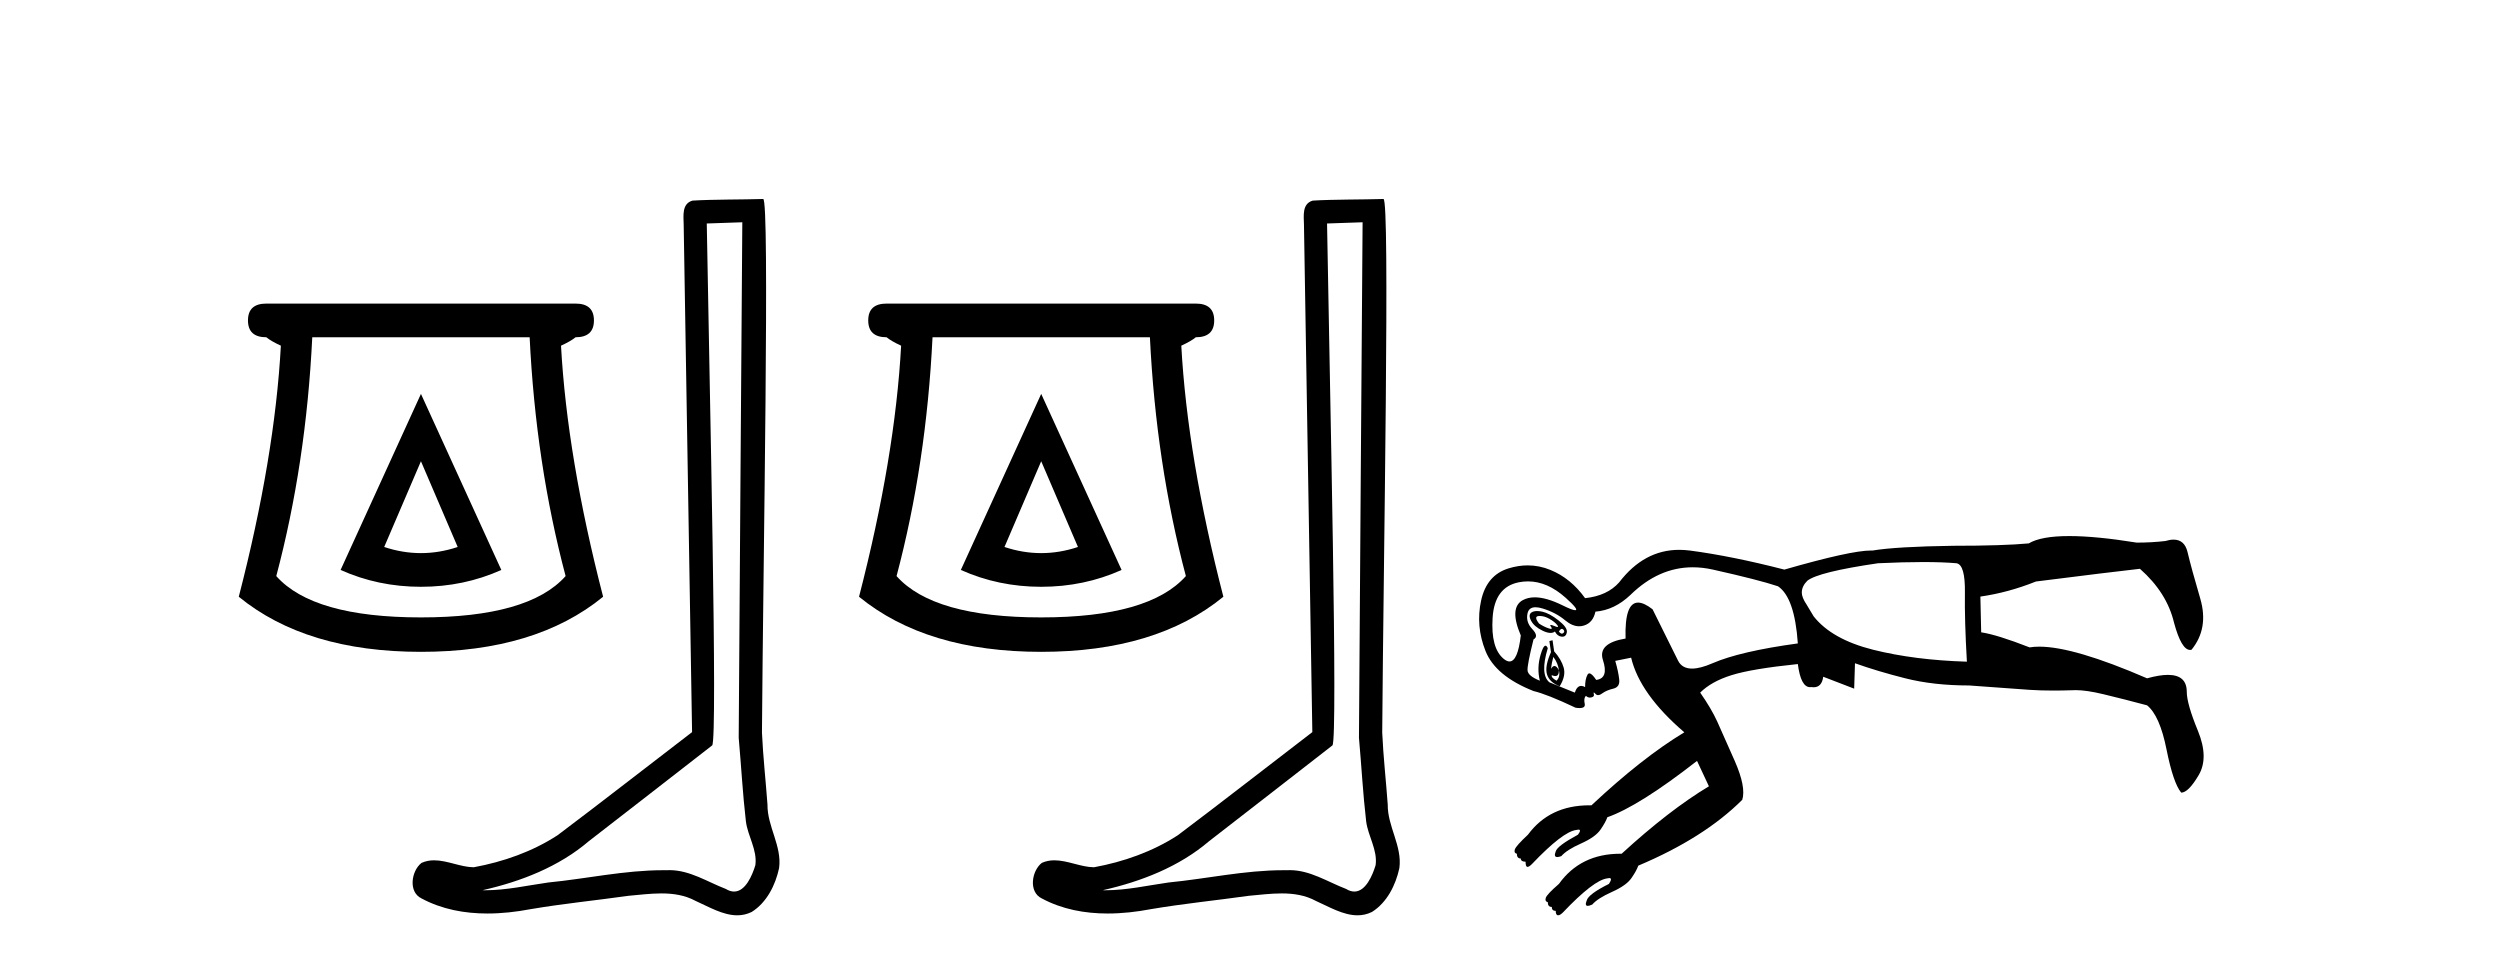
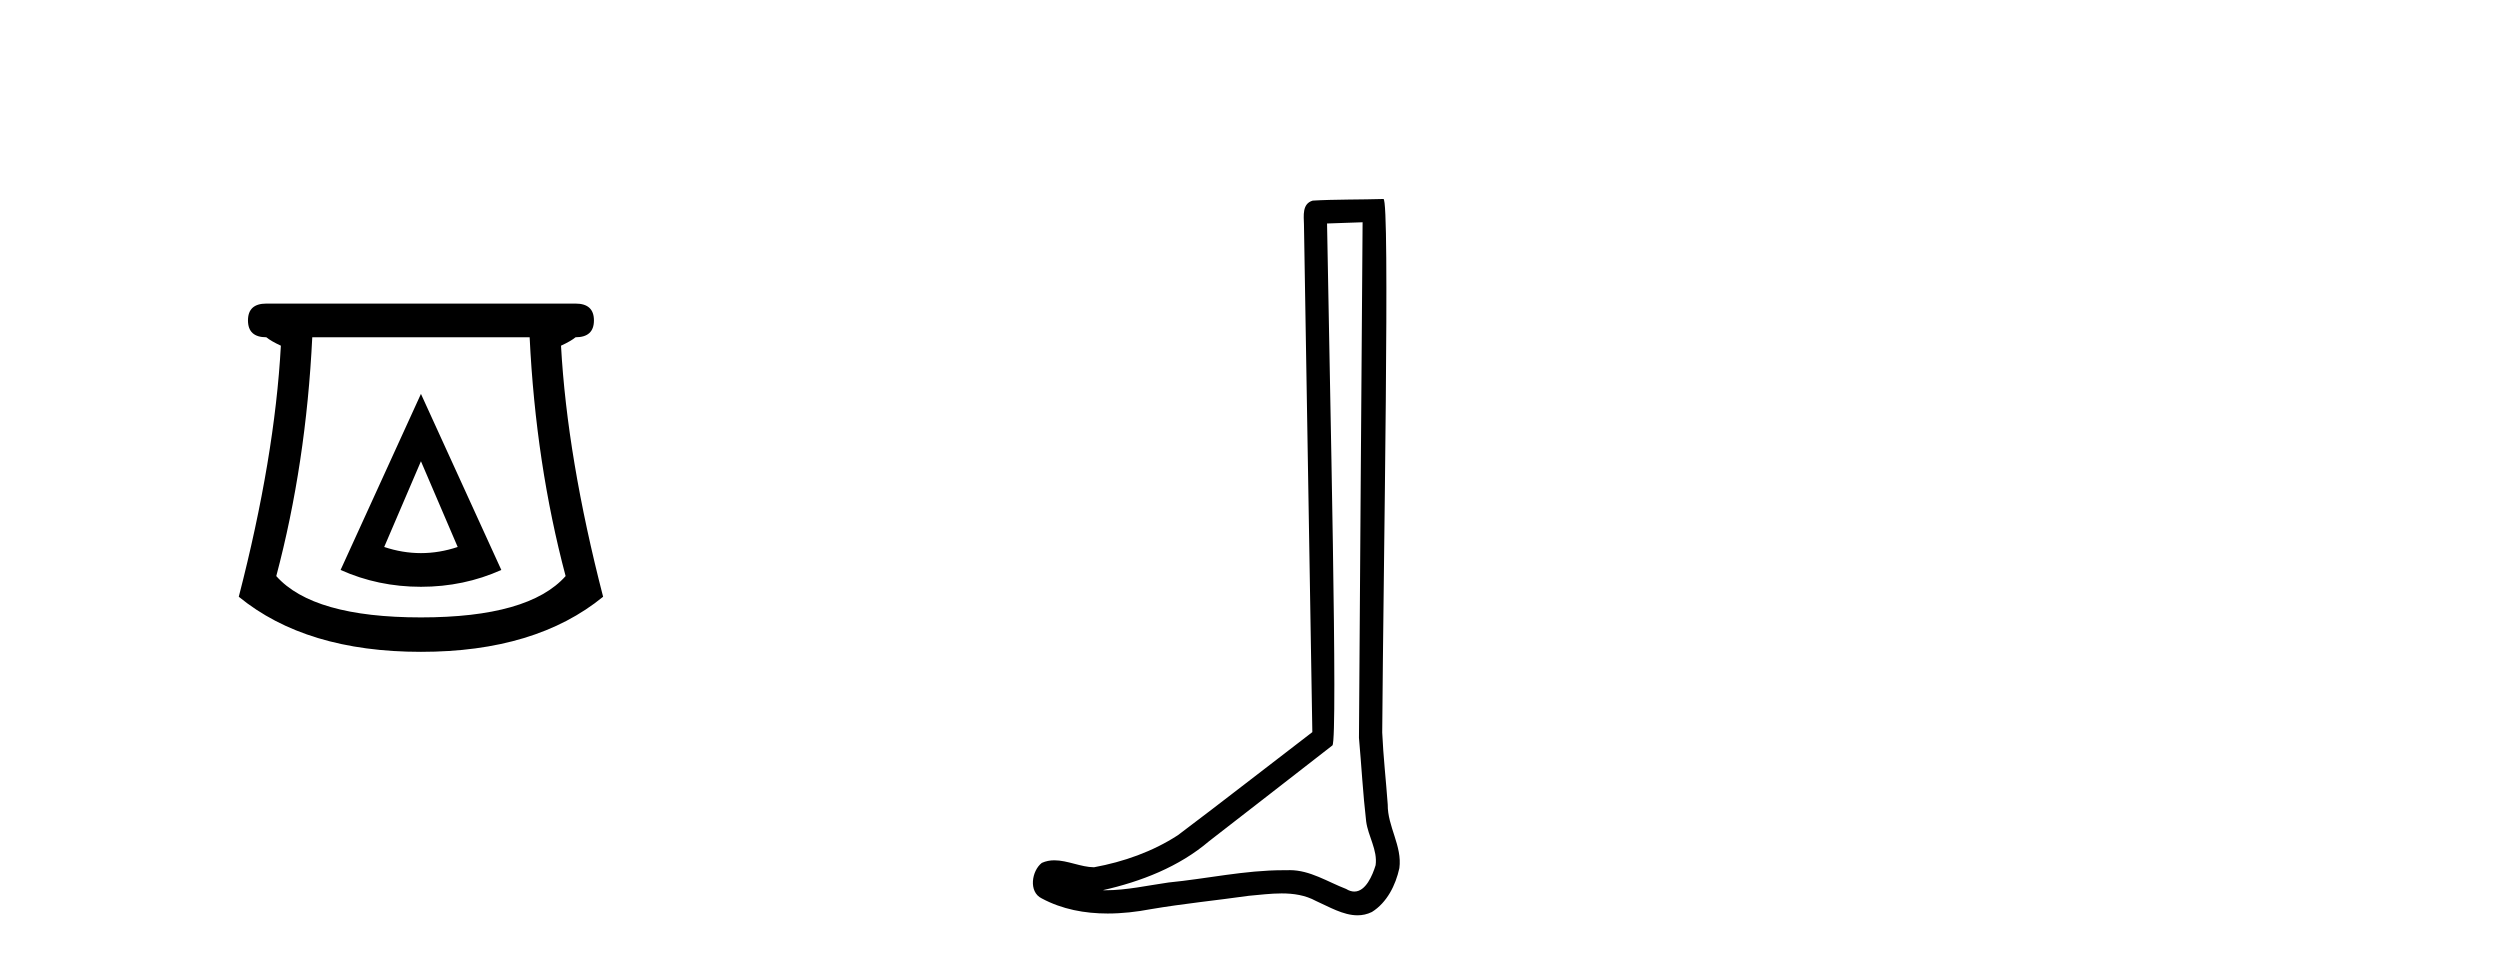
<svg xmlns="http://www.w3.org/2000/svg" width="106.0" height="41.0">
  <path d="M 17.848 19.557 L 19.406 23.192 Q 18.627 23.452 17.848 23.452 Q 17.069 23.452 16.29 23.192 L 17.848 19.557 ZM 17.848 16.701 L 14.441 24.166 Q 16.031 24.88 17.848 24.88 Q 19.666 24.88 21.256 24.166 L 17.848 16.701 ZM 22.457 14.3 Q 22.716 19.655 23.982 24.426 Q 22.424 26.178 17.848 26.178 Q 13.272 26.178 11.714 24.426 Q 12.98 19.655 13.24 14.3 ZM 11.293 12.872 Q 10.514 12.872 10.514 13.586 Q 10.514 14.3 11.293 14.3 Q 11.487 14.462 11.909 14.657 Q 11.65 19.395 10.124 25.302 Q 12.98 27.638 17.848 27.638 Q 22.716 27.638 25.572 25.302 Q 24.047 19.395 23.787 14.657 Q 24.209 14.462 24.404 14.3 Q 25.183 14.3 25.183 13.586 Q 25.183 12.872 24.404 12.872 Z" style="fill:#000000;stroke:none" />
-   <path d="M 31.474 9.424 C 31.424 16.711 31.366 23.997 31.321 31.284 C 31.427 32.464 31.489 33.649 31.626 34.826 C 31.706 35.455 32.117 36.041 32.027 36.685 C 31.894 37.12 31.608 37.802 31.125 37.802 C 31.018 37.802 30.901 37.769 30.774 37.691 C 29.993 37.391 29.248 36.894 28.387 36.894 C 28.339 36.894 28.291 36.895 28.243 36.898 C 28.2 36.898 28.158 36.897 28.115 36.897 C 26.478 36.897 24.869 37.259 23.244 37.418 C 22.356 37.544 21.472 37.747 20.572 37.747 C 20.534 37.747 20.496 37.746 20.458 37.745 C 22.082 37.378 23.687 36.757 24.967 35.665 C 26.71 34.31 28.458 32.963 30.197 31.604 C 30.433 31.314 30.085 16.507 29.967 9.476 C 30.47 9.459 30.972 9.441 31.474 9.424 ZM 32.359 8.437 C 32.359 8.437 32.359 8.437 32.359 8.437 C 31.499 8.465 30.217 8.452 29.36 8.506 C 28.902 8.639 28.982 9.152 28.988 9.52 C 29.107 16.694 29.225 23.868 29.344 31.042 C 27.442 32.496 25.557 33.973 23.644 35.412 C 22.574 36.109 21.336 36.543 20.086 36.772 C 19.528 36.766 18.963 36.477 18.407 36.477 C 18.228 36.477 18.051 36.507 17.874 36.586 C 17.445 36.915 17.297 37.817 17.872 38.093 C 18.736 38.557 19.698 38.733 20.667 38.733 C 21.279 38.733 21.893 38.663 22.487 38.55 C 23.867 38.315 25.262 38.178 26.648 37.982 C 27.103 37.942 27.577 37.881 28.043 37.881 C 28.547 37.881 29.042 37.953 29.498 38.201 C 30.045 38.444 30.65 38.809 31.259 38.809 C 31.463 38.809 31.667 38.768 31.87 38.668 C 32.509 38.27 32.878 37.528 33.033 36.81 C 33.162 35.873 32.529 35.044 32.541 34.114 C 32.468 33.096 32.352 32.08 32.307 31.061 C 32.358 23.698 32.642 8.437 32.359 8.437 Z" style="fill:#000000;stroke:none" />
-   <path d="M 44.147 19.557 L 45.705 23.192 Q 44.926 23.452 44.147 23.452 Q 43.369 23.452 42.59 23.192 L 44.147 19.557 ZM 44.147 16.701 L 40.74 24.166 Q 42.33 24.88 44.147 24.88 Q 45.965 24.88 47.555 24.166 L 44.147 16.701 ZM 48.756 14.3 Q 49.016 19.655 50.281 24.426 Q 48.723 26.178 44.147 26.178 Q 39.571 26.178 38.014 24.426 Q 39.279 19.655 39.539 14.3 ZM 37.592 12.872 Q 36.813 12.872 36.813 13.586 Q 36.813 14.3 37.592 14.3 Q 37.786 14.462 38.208 14.657 Q 37.949 19.395 36.423 25.302 Q 39.279 27.638 44.147 27.638 Q 49.016 27.638 51.871 25.302 Q 50.346 19.395 50.087 14.657 Q 50.508 14.462 50.703 14.3 Q 51.482 14.3 51.482 13.586 Q 51.482 12.872 50.703 12.872 Z" style="fill:#000000;stroke:none" />
  <path d="M 57.774 9.424 C 57.724 16.711 57.665 23.997 57.62 31.284 C 57.726 32.464 57.788 33.649 57.925 34.826 C 58.006 35.455 58.416 36.041 58.326 36.685 C 58.193 37.12 57.907 37.802 57.424 37.802 C 57.317 37.802 57.201 37.769 57.074 37.691 C 56.292 37.391 55.547 36.894 54.686 36.894 C 54.639 36.894 54.591 36.895 54.542 36.898 C 54.499 36.898 54.457 36.897 54.414 36.897 C 52.777 36.897 51.168 37.259 49.543 37.418 C 48.656 37.544 47.771 37.747 46.871 37.747 C 46.833 37.747 46.795 37.746 46.757 37.745 C 48.382 37.378 49.987 36.757 51.267 35.665 C 53.009 34.31 54.757 32.963 56.496 31.604 C 56.732 31.314 56.384 16.507 56.267 9.476 C 56.769 9.459 57.271 9.441 57.774 9.424 ZM 58.659 8.437 C 58.659 8.437 58.658 8.437 58.658 8.437 C 57.798 8.465 56.517 8.452 55.659 8.506 C 55.201 8.639 55.281 9.152 55.288 9.52 C 55.406 16.694 55.525 23.868 55.643 31.042 C 53.741 32.496 51.856 33.973 49.943 35.412 C 48.873 36.109 47.635 36.543 46.386 36.772 C 45.827 36.766 45.263 36.477 44.706 36.477 C 44.528 36.477 44.35 36.507 44.174 36.586 C 43.745 36.915 43.597 37.817 44.171 38.093 C 45.035 38.557 45.997 38.733 46.966 38.733 C 47.578 38.733 48.192 38.663 48.786 38.55 C 50.167 38.315 51.561 38.178 52.947 37.982 C 53.403 37.942 53.876 37.881 54.342 37.881 C 54.846 37.881 55.342 37.953 55.797 38.201 C 56.344 38.444 56.949 38.809 57.558 38.809 C 57.762 38.809 57.966 38.768 58.169 38.668 C 58.808 38.27 59.177 37.528 59.333 36.81 C 59.461 35.873 58.829 35.044 58.84 34.114 C 58.767 33.096 58.651 32.08 58.606 31.061 C 58.658 23.698 58.942 8.437 58.659 8.437 Z" style="fill:#000000;stroke:none" />
-   <path d="M 65.288 26.118 C 65.419 26.118 65.554 26.158 65.694 26.237 C 65.851 26.327 65.963 26.417 66.03 26.507 C 66.069 26.558 66.071 26.584 66.036 26.584 C 66.01 26.584 65.963 26.569 65.896 26.54 C 65.828 26.511 65.782 26.497 65.756 26.497 C 65.721 26.497 65.723 26.523 65.761 26.574 C 65.806 26.634 65.806 26.664 65.761 26.664 C 65.739 26.664 65.705 26.656 65.66 26.641 C 65.525 26.596 65.391 26.529 65.256 26.439 C 65.099 26.237 65.094 26.131 65.239 26.12 C 65.256 26.118 65.272 26.118 65.288 26.118 ZM 66.225 26.664 C 66.245 26.664 66.264 26.673 66.283 26.692 C 66.339 26.748 66.339 26.798 66.283 26.843 C 66.264 26.858 66.245 26.866 66.225 26.866 C 66.185 26.866 66.142 26.836 66.098 26.776 C 66.142 26.701 66.185 26.664 66.225 26.664 ZM 65.173 25.908 C 65.076 25.908 64.997 25.928 64.936 25.968 C 64.836 26.035 64.83 26.153 64.92 26.322 C 65.009 26.49 65.172 26.63 65.408 26.742 C 65.539 26.805 65.65 26.836 65.743 26.836 C 65.817 26.836 65.879 26.816 65.929 26.776 C 65.997 26.91 66.092 26.983 66.215 26.995 C 66.225 26.995 66.234 26.996 66.243 26.996 C 66.35 26.996 66.413 26.934 66.434 26.81 C 66.457 26.675 66.339 26.507 66.081 26.305 C 65.823 26.103 65.593 25.979 65.391 25.934 C 65.31 25.917 65.237 25.908 65.173 25.908 ZM 64.787 24.651 C 65.334 24.651 65.866 24.882 66.384 25.346 C 66.777 25.697 66.911 25.873 66.787 25.873 C 66.71 25.873 66.53 25.804 66.249 25.665 C 65.791 25.44 65.4 25.327 65.075 25.327 C 64.882 25.327 64.713 25.367 64.566 25.446 C 64.174 25.66 64.146 26.159 64.482 26.944 C 64.397 27.678 64.237 28.046 64.002 28.046 C 63.928 28.046 63.847 28.009 63.759 27.937 C 63.388 27.634 63.231 27.051 63.287 26.187 C 63.343 25.323 63.714 24.824 64.398 24.689 C 64.528 24.664 64.658 24.651 64.787 24.651 ZM 81.537 23.831 C 82.092 23.831 82.566 23.848 82.959 23.882 C 83.205 23.926 83.323 24.341 83.312 25.127 C 83.301 25.912 83.329 26.888 83.396 28.055 C 81.915 28.01 80.592 27.842 79.425 27.55 C 78.258 27.258 77.417 26.787 76.901 26.136 C 76.878 26.092 76.777 25.923 76.598 25.632 C 76.463 25.43 76.396 25.261 76.396 25.127 C 76.396 24.947 76.474 24.779 76.632 24.622 C 76.946 24.375 77.944 24.128 79.627 23.882 C 80.345 23.848 80.981 23.831 81.537 23.831 ZM 65.862 27.853 C 65.997 28.032 66.075 28.223 66.098 28.425 C 66.035 28.3 65.973 28.238 65.911 28.238 C 65.861 28.238 65.811 28.278 65.761 28.358 C 65.783 28.178 65.817 28.01 65.862 27.853 ZM 66.098 28.425 C 66.142 28.604 66.109 28.75 65.997 28.862 C 65.84 28.773 65.772 28.694 65.795 28.627 L 65.795 28.627 C 65.852 28.653 65.902 28.665 65.943 28.665 C 66.046 28.665 66.098 28.585 66.098 28.425 ZM 65.828 27.146 L 65.694 27.18 L 65.761 27.651 C 65.582 28.055 65.525 28.369 65.593 28.593 C 65.66 28.818 65.84 28.986 66.131 29.098 C 66.311 28.806 66.367 28.543 66.3 28.307 C 66.232 28.072 66.098 27.842 65.896 27.617 L 65.828 27.146 ZM 71.772 24.053 C 72.05 24.053 72.335 24.085 72.627 24.151 C 73.928 24.442 74.848 24.678 75.386 24.858 C 75.857 25.172 76.138 25.979 76.228 27.281 C 74.59 27.505 73.384 27.786 72.61 28.122 C 72.263 28.273 71.974 28.348 71.742 28.348 C 71.456 28.348 71.257 28.233 71.146 28.004 C 70.944 27.589 70.585 26.866 70.069 25.834 C 69.826 25.644 69.621 25.55 69.455 25.55 C 69.071 25.55 68.894 26.058 68.924 27.074 L 68.924 27.074 C 68.129 27.205 67.81 27.51 67.965 27.987 C 68.134 28.503 68.038 28.784 67.679 28.829 C 67.556 28.644 67.46 28.552 67.389 28.552 C 67.357 28.552 67.33 28.571 67.309 28.61 C 67.242 28.733 67.208 28.907 67.208 29.132 C 67.149 29.099 67.094 29.082 67.045 29.082 C 66.925 29.082 66.834 29.177 66.771 29.367 L 65.694 28.93 C 65.424 28.705 65.402 28.223 65.626 27.483 C 65.595 27.413 65.563 27.378 65.529 27.378 C 65.465 27.378 65.397 27.502 65.324 27.752 C 65.211 28.133 65.2 28.503 65.29 28.862 C 64.953 28.728 64.779 28.582 64.768 28.425 C 64.757 28.268 64.841 27.83 65.021 27.112 C 65.178 27.023 65.161 26.877 64.97 26.675 C 64.779 26.473 64.712 26.249 64.768 26.002 C 64.807 25.832 64.92 25.747 65.107 25.747 C 65.192 25.747 65.292 25.765 65.408 25.8 C 65.778 25.912 66.098 26.08 66.367 26.305 C 66.566 26.471 66.763 26.554 66.956 26.554 C 67.024 26.554 67.091 26.544 67.158 26.523 C 67.416 26.445 67.578 26.249 67.646 25.934 C 68.184 25.89 68.678 25.654 69.127 25.228 C 69.927 24.444 70.809 24.053 71.772 24.053 ZM 87.736 22.729 C 86.939 22.729 86.367 22.832 86.021 23.04 C 85.303 23.107 84.238 23.141 82.824 23.141 C 81.209 23.164 80.064 23.231 79.391 23.343 C 79.371 23.342 79.349 23.342 79.326 23.342 C 78.756 23.342 77.532 23.611 75.656 24.151 C 74.175 23.769 72.84 23.5 71.651 23.343 C 71.496 23.323 71.346 23.313 71.198 23.313 C 70.206 23.313 69.358 23.771 68.655 24.689 C 68.319 25.071 67.836 25.295 67.208 25.362 C 66.804 24.801 66.316 24.403 65.744 24.168 C 65.428 24.037 65.105 23.972 64.775 23.972 C 64.508 23.972 64.237 24.015 63.96 24.1 C 63.343 24.291 62.956 24.745 62.799 25.463 C 62.642 26.181 62.704 26.894 62.985 27.6 C 63.265 28.307 63.944 28.874 65.021 29.3 C 65.402 29.39 65.997 29.625 66.804 30.007 C 66.869 30.017 66.926 30.022 66.975 30.022 C 67.145 30.022 67.218 29.961 67.191 29.838 C 67.158 29.681 67.175 29.569 67.242 29.502 C 67.292 29.552 67.349 29.578 67.412 29.578 C 67.433 29.578 67.455 29.575 67.477 29.569 C 67.567 29.547 67.601 29.502 67.578 29.435 C 67.566 29.387 67.567 29.363 67.581 29.363 C 67.593 29.363 67.614 29.381 67.646 29.418 C 67.677 29.454 67.715 29.473 67.758 29.473 C 67.808 29.473 67.866 29.449 67.932 29.401 C 68.055 29.311 68.212 29.244 68.403 29.199 C 68.594 29.154 68.678 29.025 68.655 28.812 C 68.633 28.599 68.577 28.335 68.487 28.021 L 69.16 27.886 C 69.407 28.919 70.159 29.973 71.415 31.05 C 70.226 31.768 68.913 32.8 67.477 34.146 C 67.448 34.146 67.418 34.145 67.388 34.145 C 66.265 34.145 65.397 34.561 64.785 35.391 C 64.448 35.706 64.263 35.913 64.23 36.014 C 64.196 36.115 64.224 36.177 64.314 36.199 C 64.314 36.334 64.37 36.401 64.482 36.401 C 64.482 36.491 64.549 36.536 64.684 36.536 C 64.684 36.67 64.707 36.743 64.751 36.755 C 64.756 36.756 64.762 36.756 64.767 36.756 C 64.811 36.756 64.874 36.716 64.953 36.637 C 65.828 35.717 66.457 35.234 66.838 35.19 C 66.874 35.181 66.903 35.176 66.927 35.176 C 67.02 35.176 67.013 35.248 66.905 35.391 C 66.322 35.706 66.008 35.941 65.963 36.098 C 65.899 36.259 65.921 36.339 66.028 36.339 C 66.071 36.339 66.128 36.326 66.199 36.3 C 66.356 36.121 66.636 35.941 67.04 35.762 C 67.444 35.582 67.719 35.386 67.864 35.173 C 68.01 34.96 68.106 34.786 68.151 34.651 C 69.048 34.337 70.316 33.54 71.954 32.262 L 72.458 33.339 C 71.337 34.012 70.103 34.965 68.757 36.199 L 68.757 36.199 C 68.739 36.198 68.721 36.198 68.703 36.198 C 67.579 36.198 66.71 36.625 66.098 37.478 C 65.761 37.77 65.576 37.966 65.542 38.067 C 65.509 38.168 65.537 38.23 65.626 38.252 C 65.626 38.387 65.682 38.454 65.795 38.454 C 65.795 38.566 65.851 38.622 65.963 38.622 C 65.963 38.735 65.991 38.796 66.047 38.807 C 66.053 38.809 66.06 38.809 66.066 38.809 C 66.12 38.809 66.186 38.769 66.266 38.69 C 67.141 37.77 67.769 37.287 68.151 37.243 C 68.183 37.234 68.211 37.23 68.233 37.23 C 68.333 37.23 68.328 37.313 68.218 37.478 C 67.634 37.77 67.32 38.005 67.275 38.185 C 67.216 38.334 67.231 38.409 67.32 38.409 C 67.365 38.409 67.429 38.391 67.511 38.353 C 67.668 38.174 67.949 37.994 68.352 37.815 C 68.756 37.635 69.031 37.439 69.177 37.226 C 69.323 37.013 69.418 36.839 69.463 36.704 C 71.325 35.919 72.795 34.988 73.872 33.911 C 73.984 33.552 73.877 33.002 73.552 32.262 C 73.227 31.521 72.98 30.966 72.812 30.596 C 72.643 30.225 72.402 29.816 72.088 29.367 C 72.402 29.053 72.845 28.806 73.417 28.627 C 73.99 28.447 74.926 28.29 76.228 28.156 C 76.312 28.809 76.485 29.136 76.748 29.136 C 76.765 29.136 76.782 29.134 76.8 29.132 C 76.834 29.137 76.867 29.14 76.898 29.14 C 77.129 29.14 77.265 28.991 77.305 28.694 L 78.617 29.199 L 78.651 28.122 C 79.279 28.346 79.991 28.56 80.788 28.761 C 81.584 28.963 82.487 29.064 83.497 29.064 C 84.686 29.154 85.539 29.216 86.055 29.249 C 86.365 29.27 86.706 29.28 87.081 29.28 C 87.33 29.28 87.594 29.275 87.872 29.266 C 87.917 29.263 87.965 29.262 88.014 29.262 C 88.314 29.262 88.704 29.319 89.185 29.435 C 89.746 29.569 90.363 29.726 91.036 29.906 C 91.395 30.197 91.67 30.82 91.86 31.774 C 92.051 32.727 92.259 33.339 92.483 33.608 C 92.685 33.608 92.932 33.361 93.223 32.867 C 93.515 32.374 93.504 31.746 93.19 30.983 C 92.876 30.22 92.719 29.67 92.719 29.334 C 92.719 28.854 92.452 28.615 91.92 28.615 C 91.68 28.615 91.385 28.664 91.036 28.761 C 88.972 27.866 87.448 27.418 86.466 27.418 C 86.316 27.418 86.179 27.428 86.055 27.449 C 85.135 27.09 84.451 26.877 84.002 26.81 L 83.968 25.295 C 84.754 25.183 85.539 24.97 86.324 24.656 C 88.456 24.386 89.925 24.207 90.733 24.117 C 91.496 24.79 91.978 25.553 92.18 26.406 C 92.388 27.174 92.614 27.557 92.86 27.557 C 92.88 27.557 92.9 27.555 92.92 27.55 C 93.414 26.944 93.537 26.221 93.291 25.379 C 93.044 24.538 92.864 23.882 92.752 23.41 C 92.668 23.057 92.47 22.88 92.159 22.88 C 92.055 22.88 91.939 22.9 91.81 22.939 C 91.428 22.984 91.025 23.007 90.598 23.007 C 89.443 22.821 88.489 22.729 87.736 22.729 Z" style="fill:#000000;stroke:none" />
</svg>